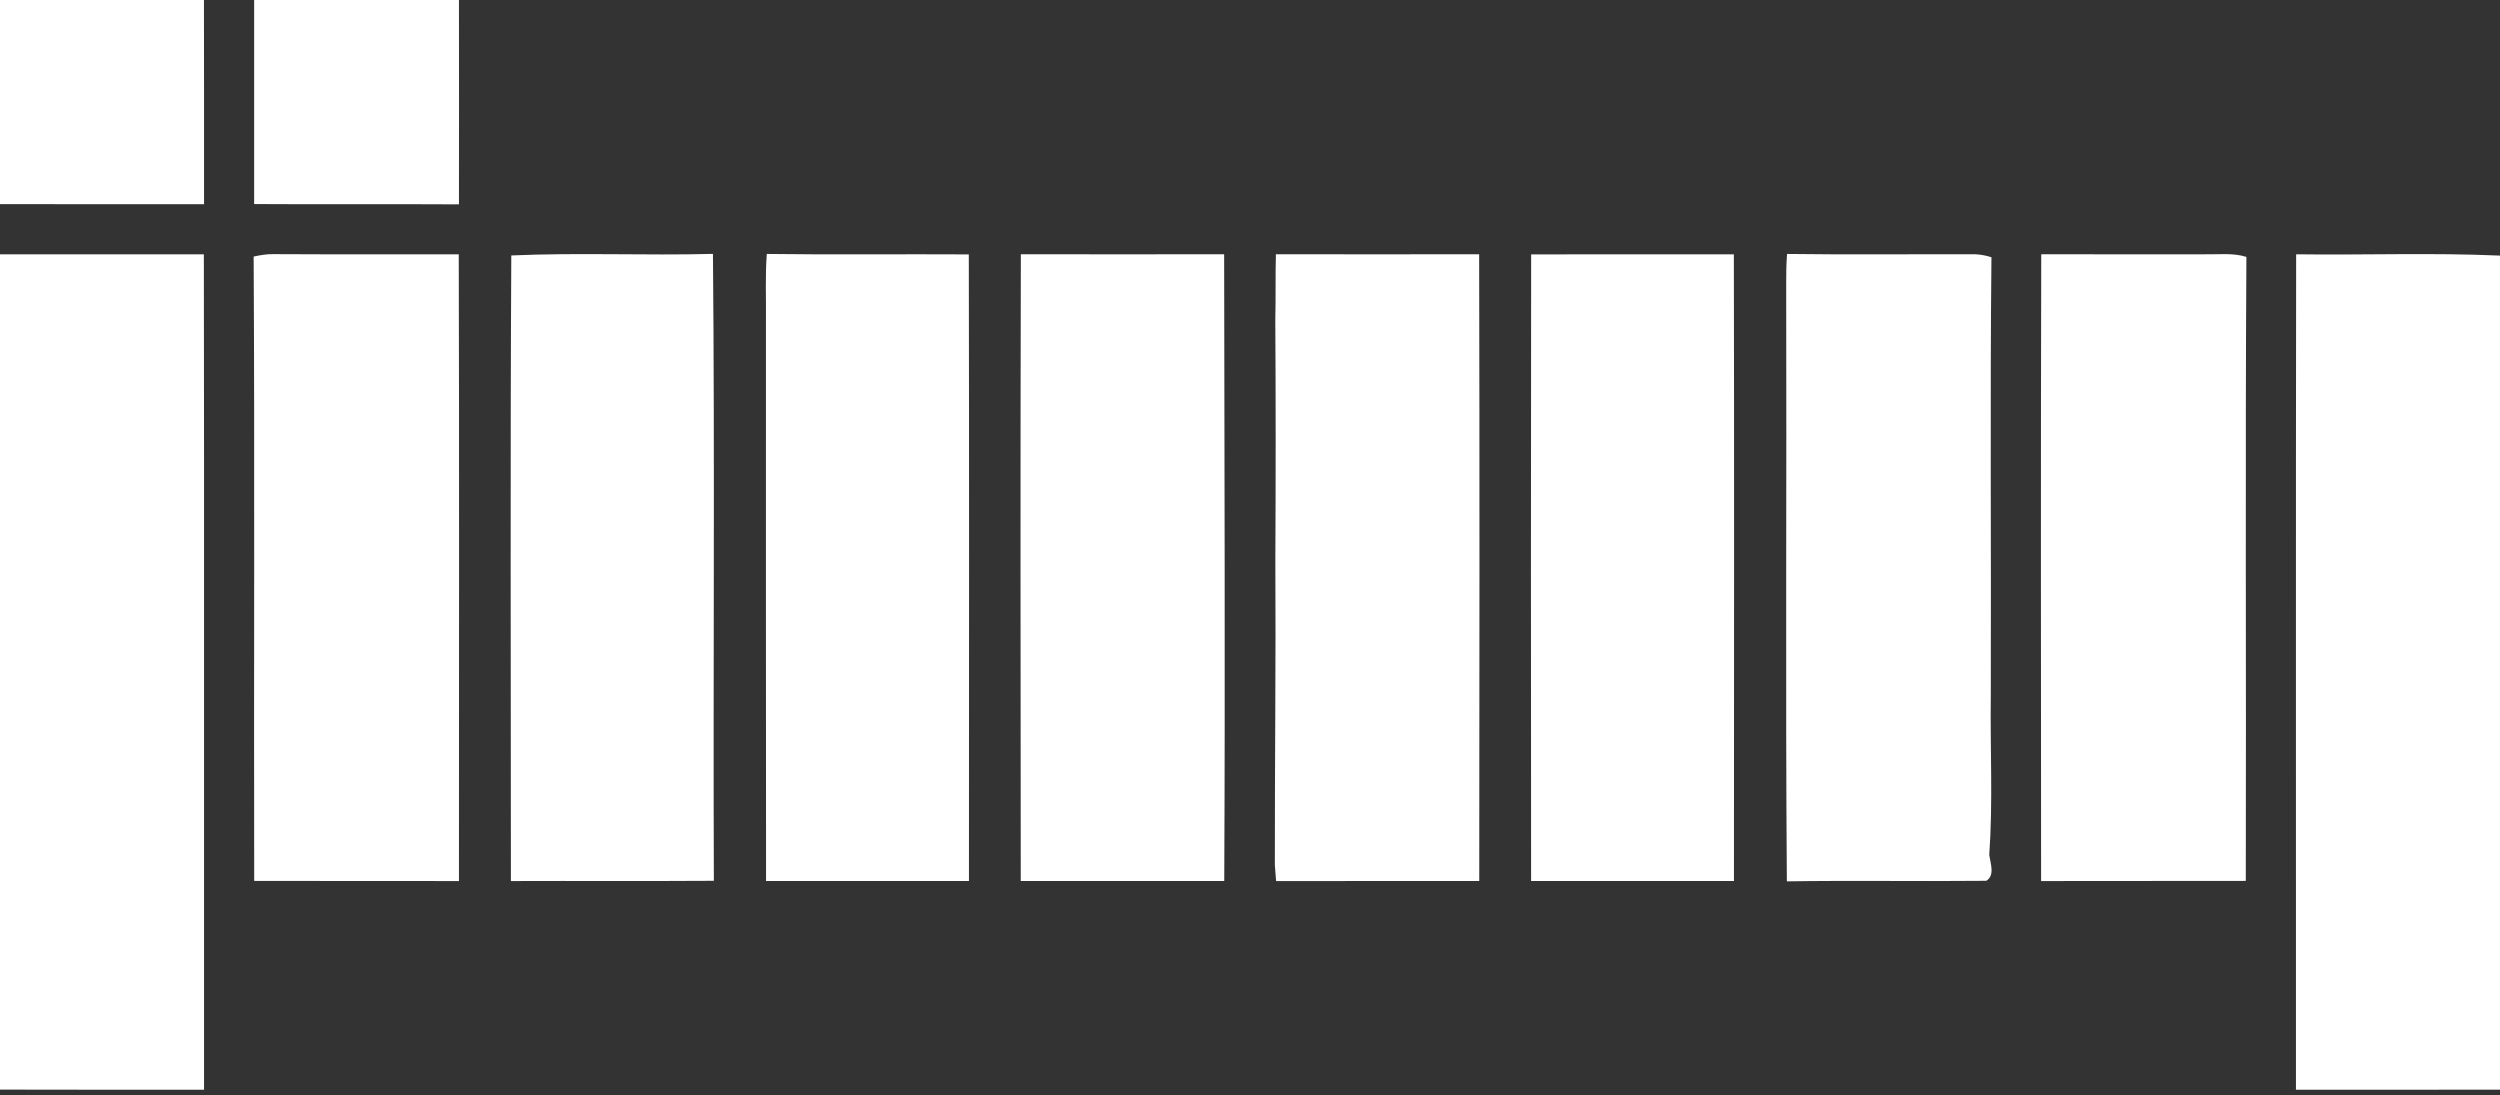
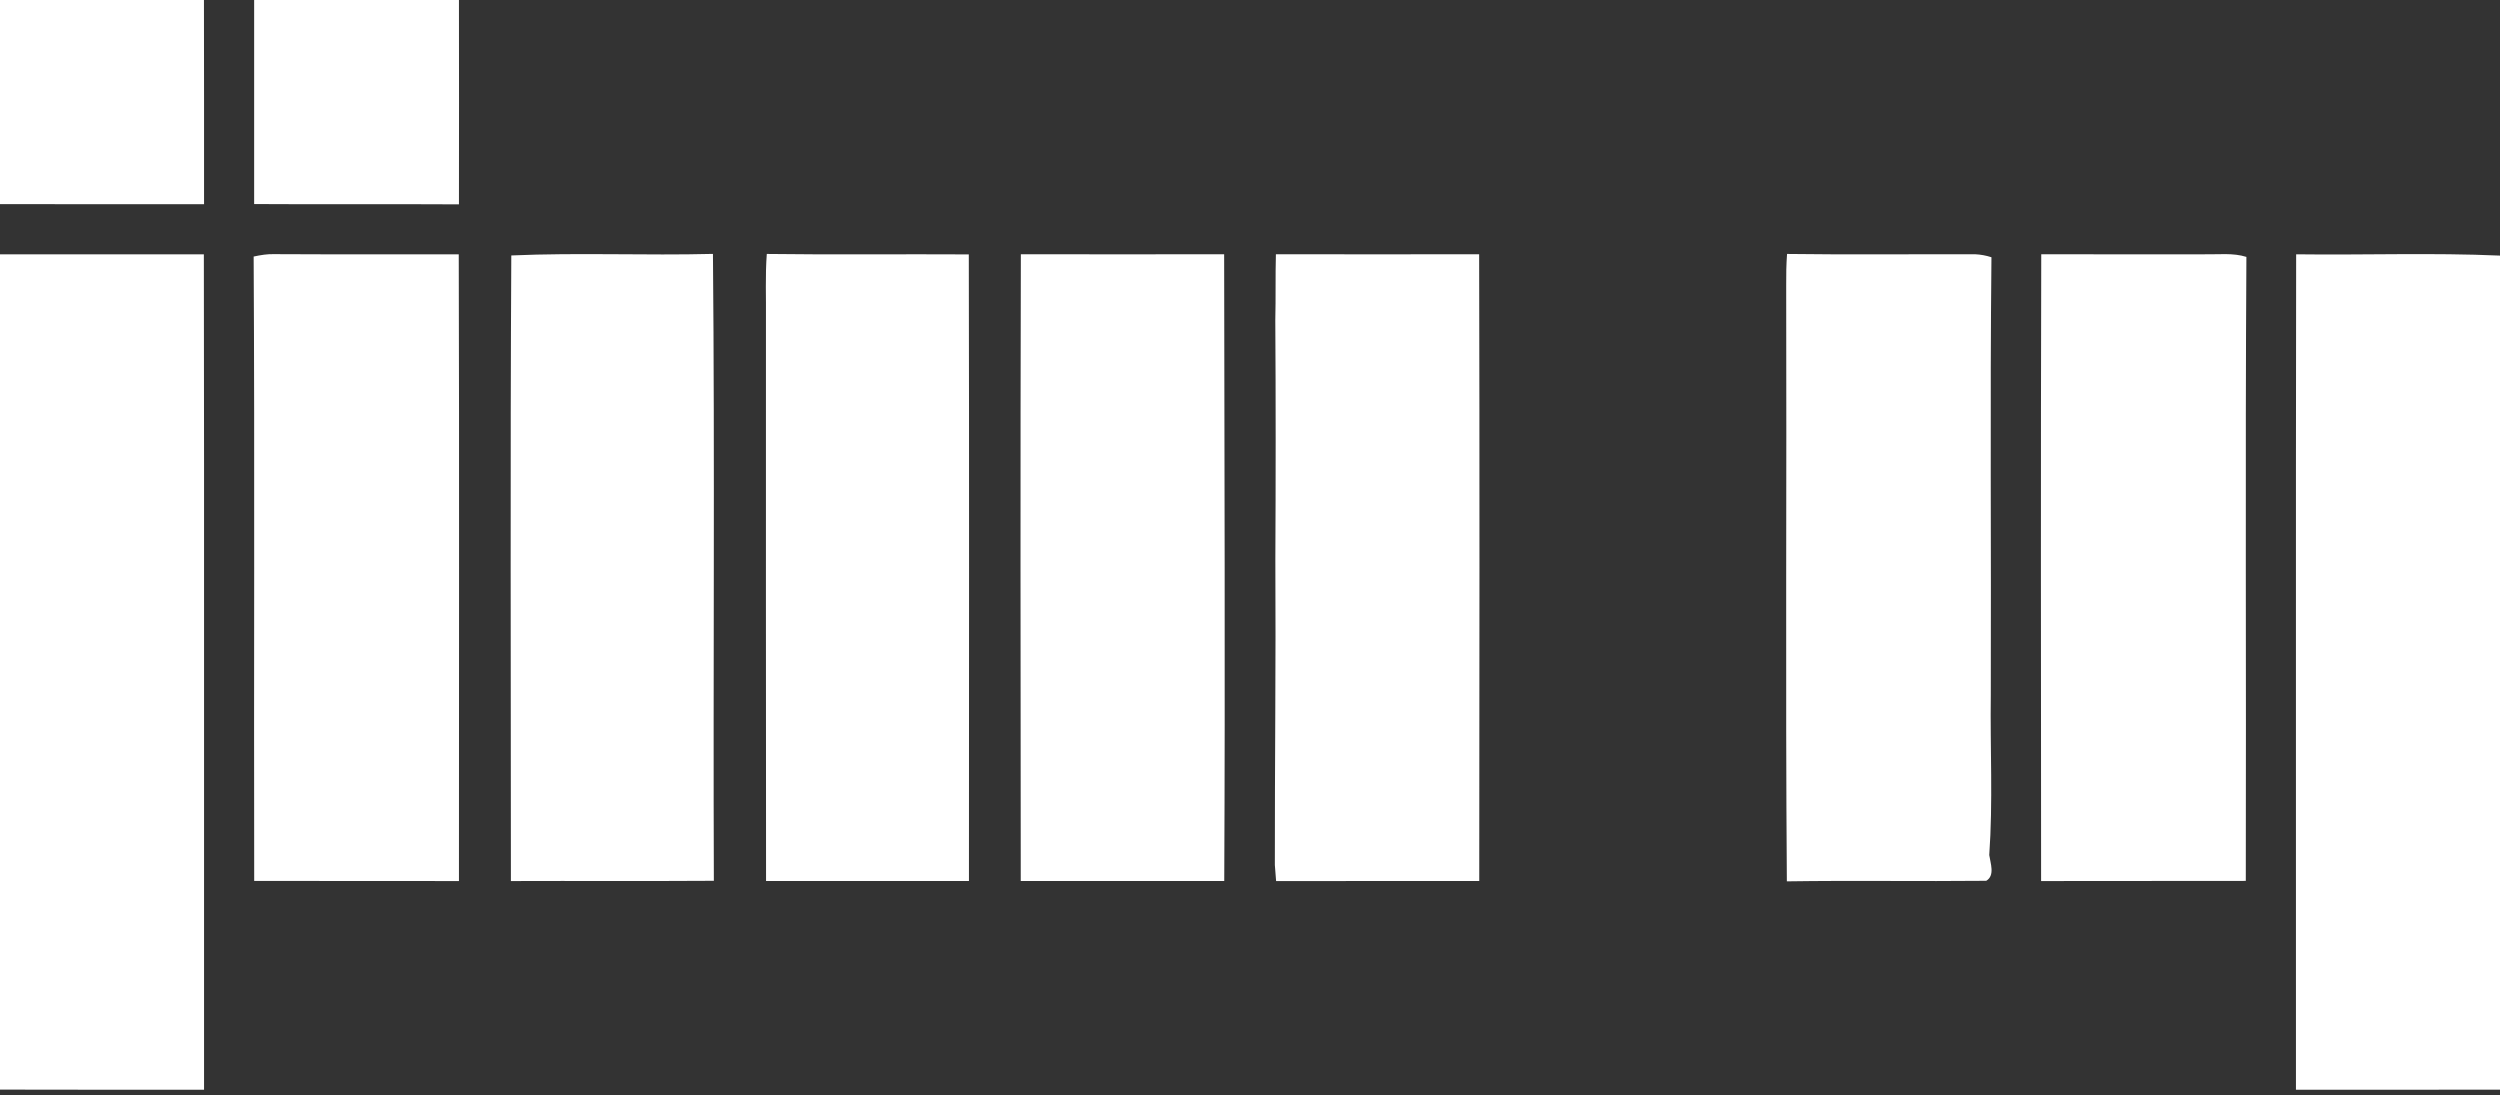
<svg xmlns="http://www.w3.org/2000/svg" width="500pt" height="219pt" viewBox="0 0 500 219" version="1.1">
  <rect x="0" y="0" width="500" height="219" fill="#333333" stroke="none" />
  <g id="#ffffffff">
    <path fill="#ffffff" opacity="1.00" d=" M 0.00 0.00 L 40.79 0.00 C 40.83 13.61 40.80 27.23 40.81 40.84 C 27.21 40.83 13.60 40.87 0.00 40.82 L 0.00 0.00 Z" />
    <path fill="#ffffff" opacity="1.00" d=" M 50.83 0.00 L 91.79 0.00 C 91.81 13.62 91.81 27.25 91.79 40.87 C 78.14 40.79 64.48 40.90 50.83 40.81 C 50.83 27.21 50.82 13.60 50.83 0.00 Z" />
    <path fill="#ffffff" opacity="1.00" d=" M 0.00 50.87 C 13.59 50.85 27.18 50.87 40.77 50.86 C 40.86 106.55 40.78 162.25 40.81 217.95 C 27.20 217.93 13.60 217.97 0.00 217.92 L 0.00 50.87 Z" />
    <path fill="#ffffff" opacity="1.00" d=" M 50.73 51.31 C 52.12 51.01 53.53 50.77 54.95 50.83 C 67.22 50.90 79.49 50.84 91.75 50.86 C 91.87 92.64 91.78 134.42 91.79 176.21 C 78.14 176.18 64.49 176.21 50.84 176.19 C 50.75 134.56 50.96 92.93 50.73 51.31 Z" />
    <path fill="#ffffff" opacity="1.00" d=" M 102.26 51.09 C 115.65 50.50 129.16 51.12 142.59 50.78 C 142.97 92.57 142.61 134.37 142.77 176.16 C 129.24 176.25 115.71 176.16 102.18 176.21 C 102.18 134.50 102.03 92.79 102.26 51.09 Z" />
    <path fill="#ffffff" opacity="1.00" d=" M 153.19 63.92 C 153.24 59.54 153.03 55.16 153.36 50.79 C 166.82 50.97 180.29 50.80 193.76 50.88 C 193.85 92.65 193.80 134.43 193.79 176.20 C 180.26 176.19 166.73 176.19 153.21 176.20 C 153.16 138.77 153.20 101.34 153.19 63.92 Z" />
    <path fill="#ffffff" opacity="1.00" d=" M 204.17 50.85 C 217.72 50.87 231.28 50.87 244.83 50.85 C 244.88 92.65 245.05 134.42 244.85 176.20 C 231.28 176.19 217.72 176.19 204.15 176.20 C 204.11 134.42 204.06 92.64 204.17 50.85 Z" />
    <path fill="#ffffff" opacity="1.00" d=" M 255.18 50.85 C 268.73 50.87 282.28 50.87 295.83 50.85 C 295.93 92.64 295.89 134.42 295.85 176.20 C 282.31 176.19 268.76 176.19 255.22 176.21 C 255.16 175.41 255.03 173.81 254.97 173.01 C 254.95 152.69 255.19 132.34 255.07 112.00 C 255.15 96.00 255.16 80.00 255.06 64.00 C 255.17 59.62 255.06 55.23 255.18 50.85 Z" />
-     <path fill="#ffffff" opacity="1.00" d=" M 306.23 50.88 C 319.74 50.84 333.25 50.88 346.77 50.86 C 346.86 92.64 346.80 134.42 346.79 176.20 C 333.27 176.19 319.75 176.20 306.22 176.20 C 306.18 134.43 306.17 92.65 306.23 50.88 Z" />
    <path fill="#ffffff" opacity="1.00" d=" M 357.24 56.99 C 357.22 54.92 357.26 52.85 357.41 50.79 C 369.95 50.96 382.49 50.82 395.02 50.85 C 396.13 50.90 397.22 51.10 398.29 51.45 C 397.99 80.64 398.26 109.80 398.16 138.99 C 398.01 149.65 398.61 160.38 397.85 171.01 C 398.08 172.65 399.04 175.09 397.25 176.16 C 383.96 176.30 370.66 176.07 357.37 176.27 C 357.08 136.52 357.35 96.75 357.24 56.99 Z" />
    <path fill="#ffffff" opacity="1.00" d=" M 408.25 50.85 C 419.15 50.88 430.05 50.86 440.94 50.86 C 443.72 50.92 446.57 50.53 449.28 51.38 C 449.03 92.98 449.26 134.58 449.16 176.18 C 435.52 176.22 421.87 176.17 408.22 176.21 C 408.19 134.42 408.14 92.63 408.25 50.85 Z" />
    <path fill="#ffffff" opacity="1.00" d=" M 459.23 50.86 C 472.82 51.04 486.43 50.52 500.00 51.12 L 500.00 217.93 C 486.40 217.97 472.80 217.93 459.19 217.95 C 459.22 162.25 459.14 106.55 459.23 50.86 Z" />
  </g>
  <g id="#ffffffff">
</g>
</svg>